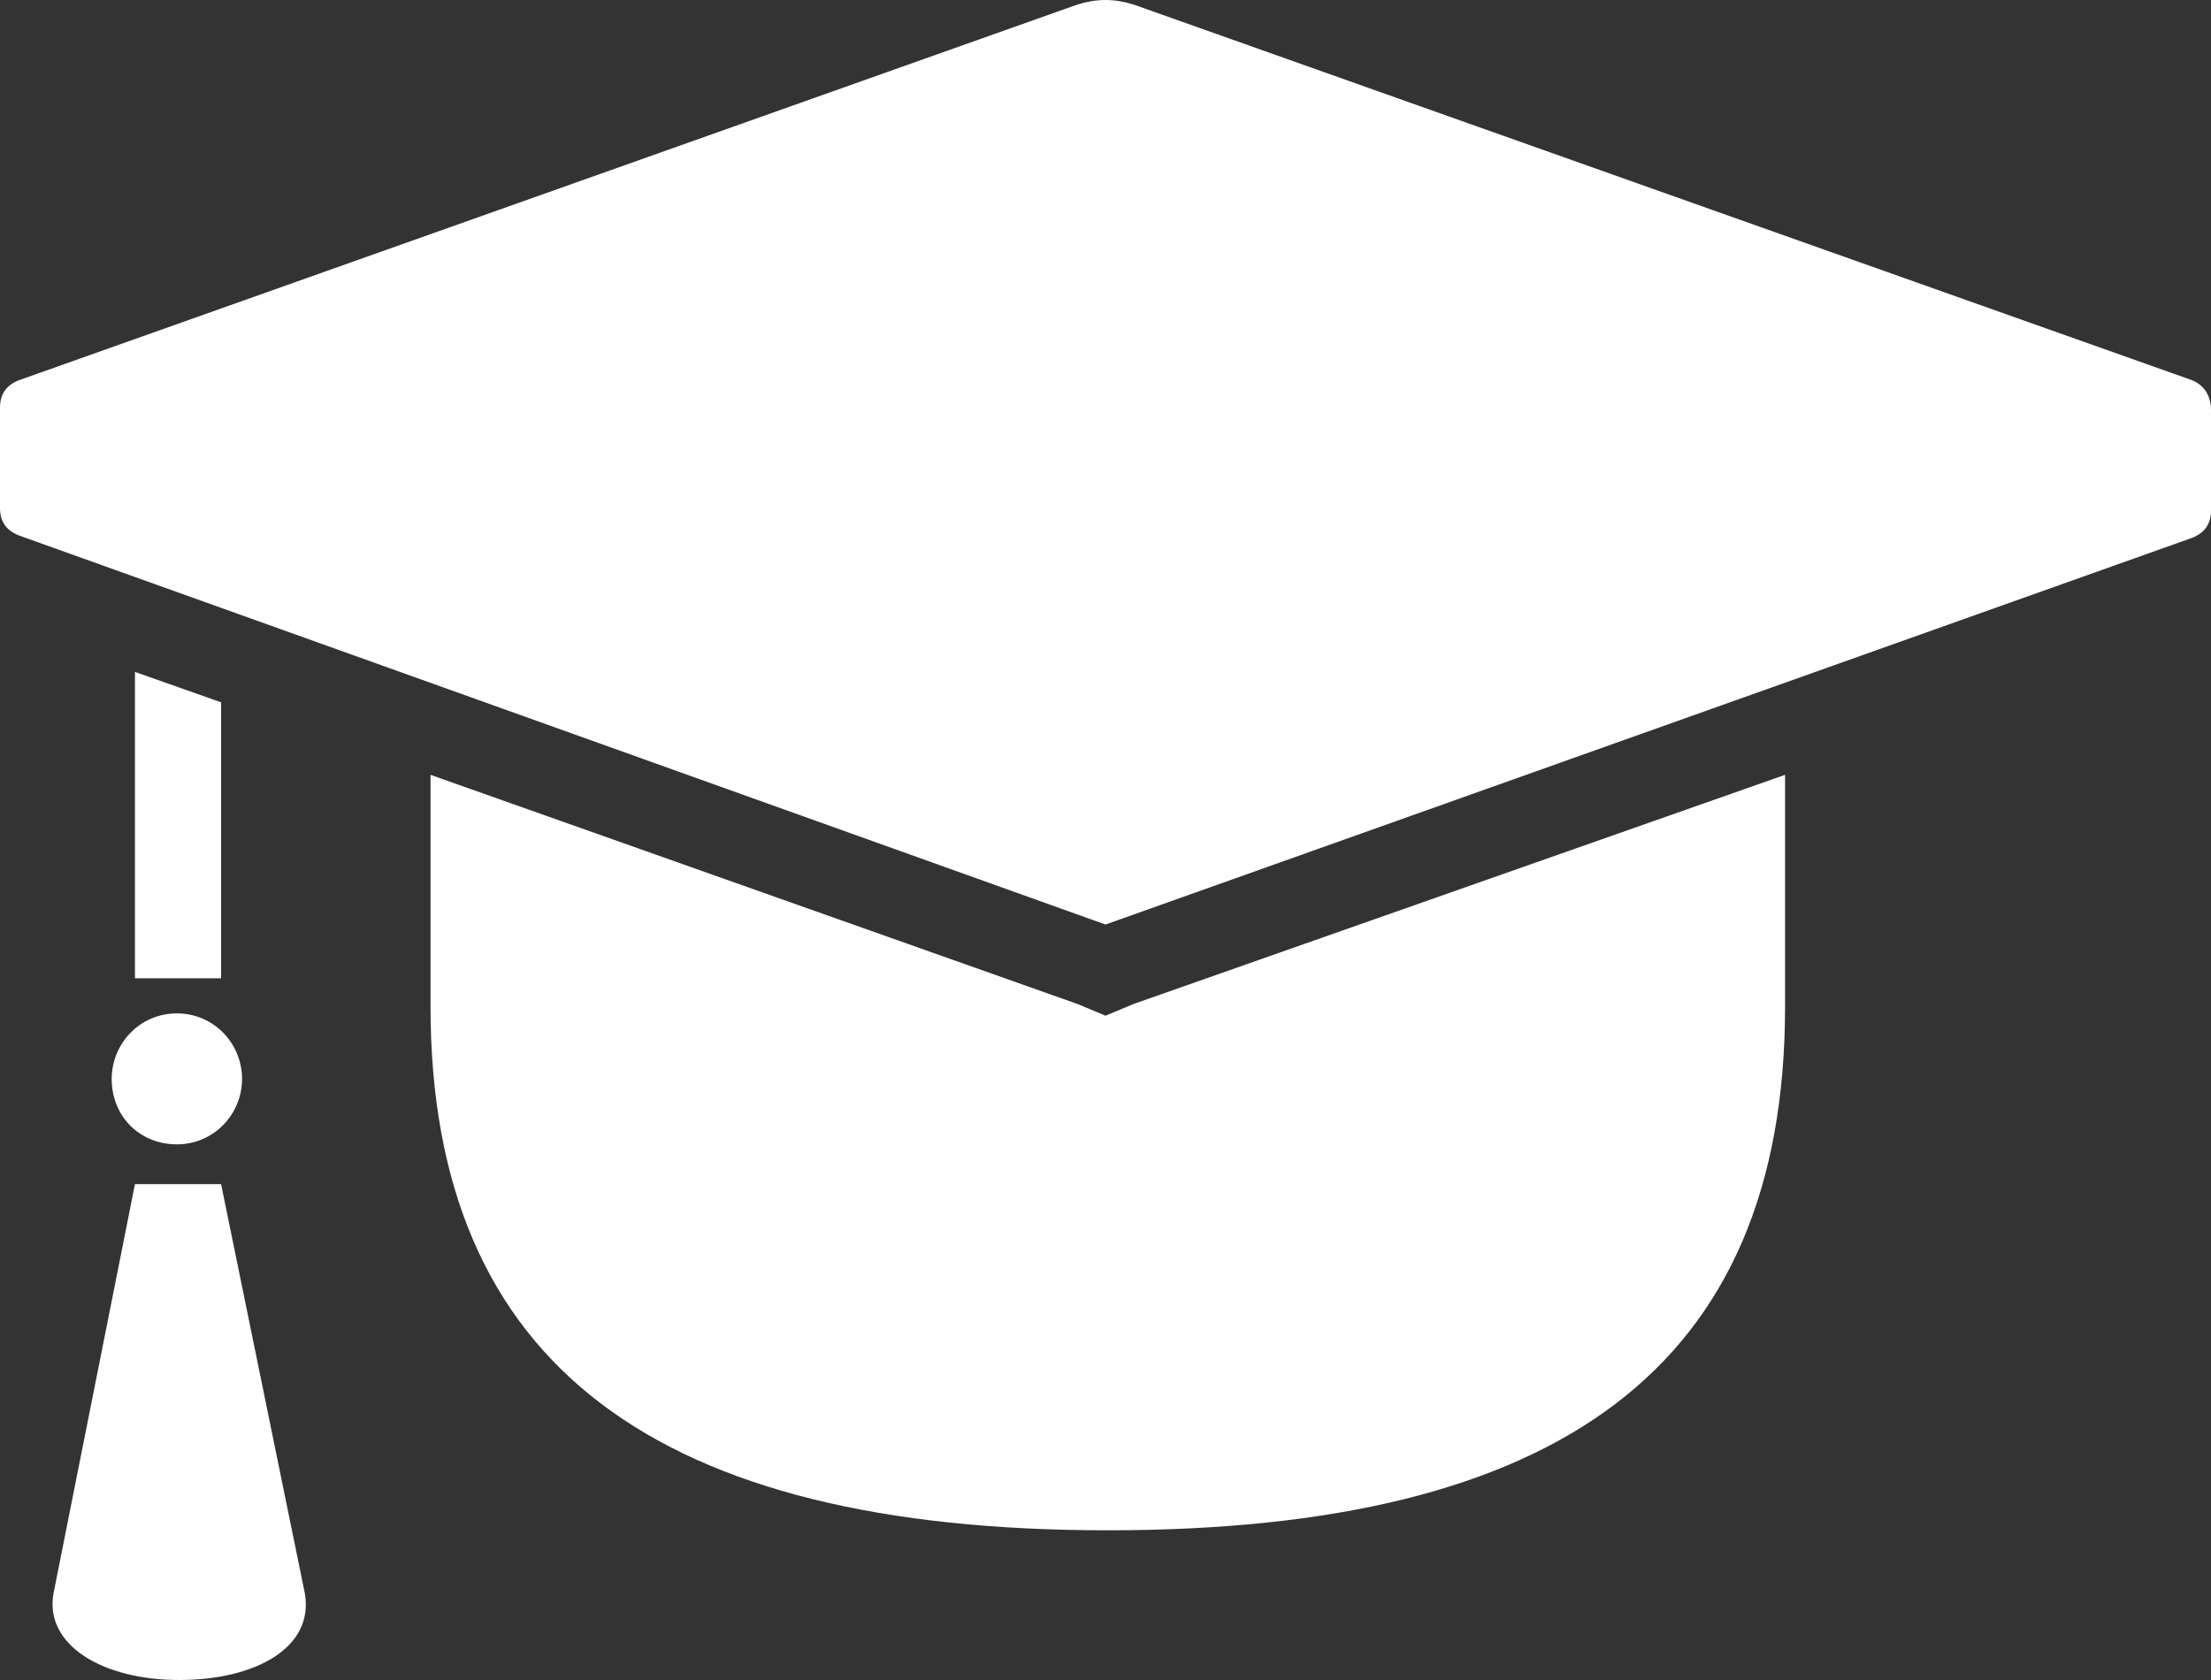
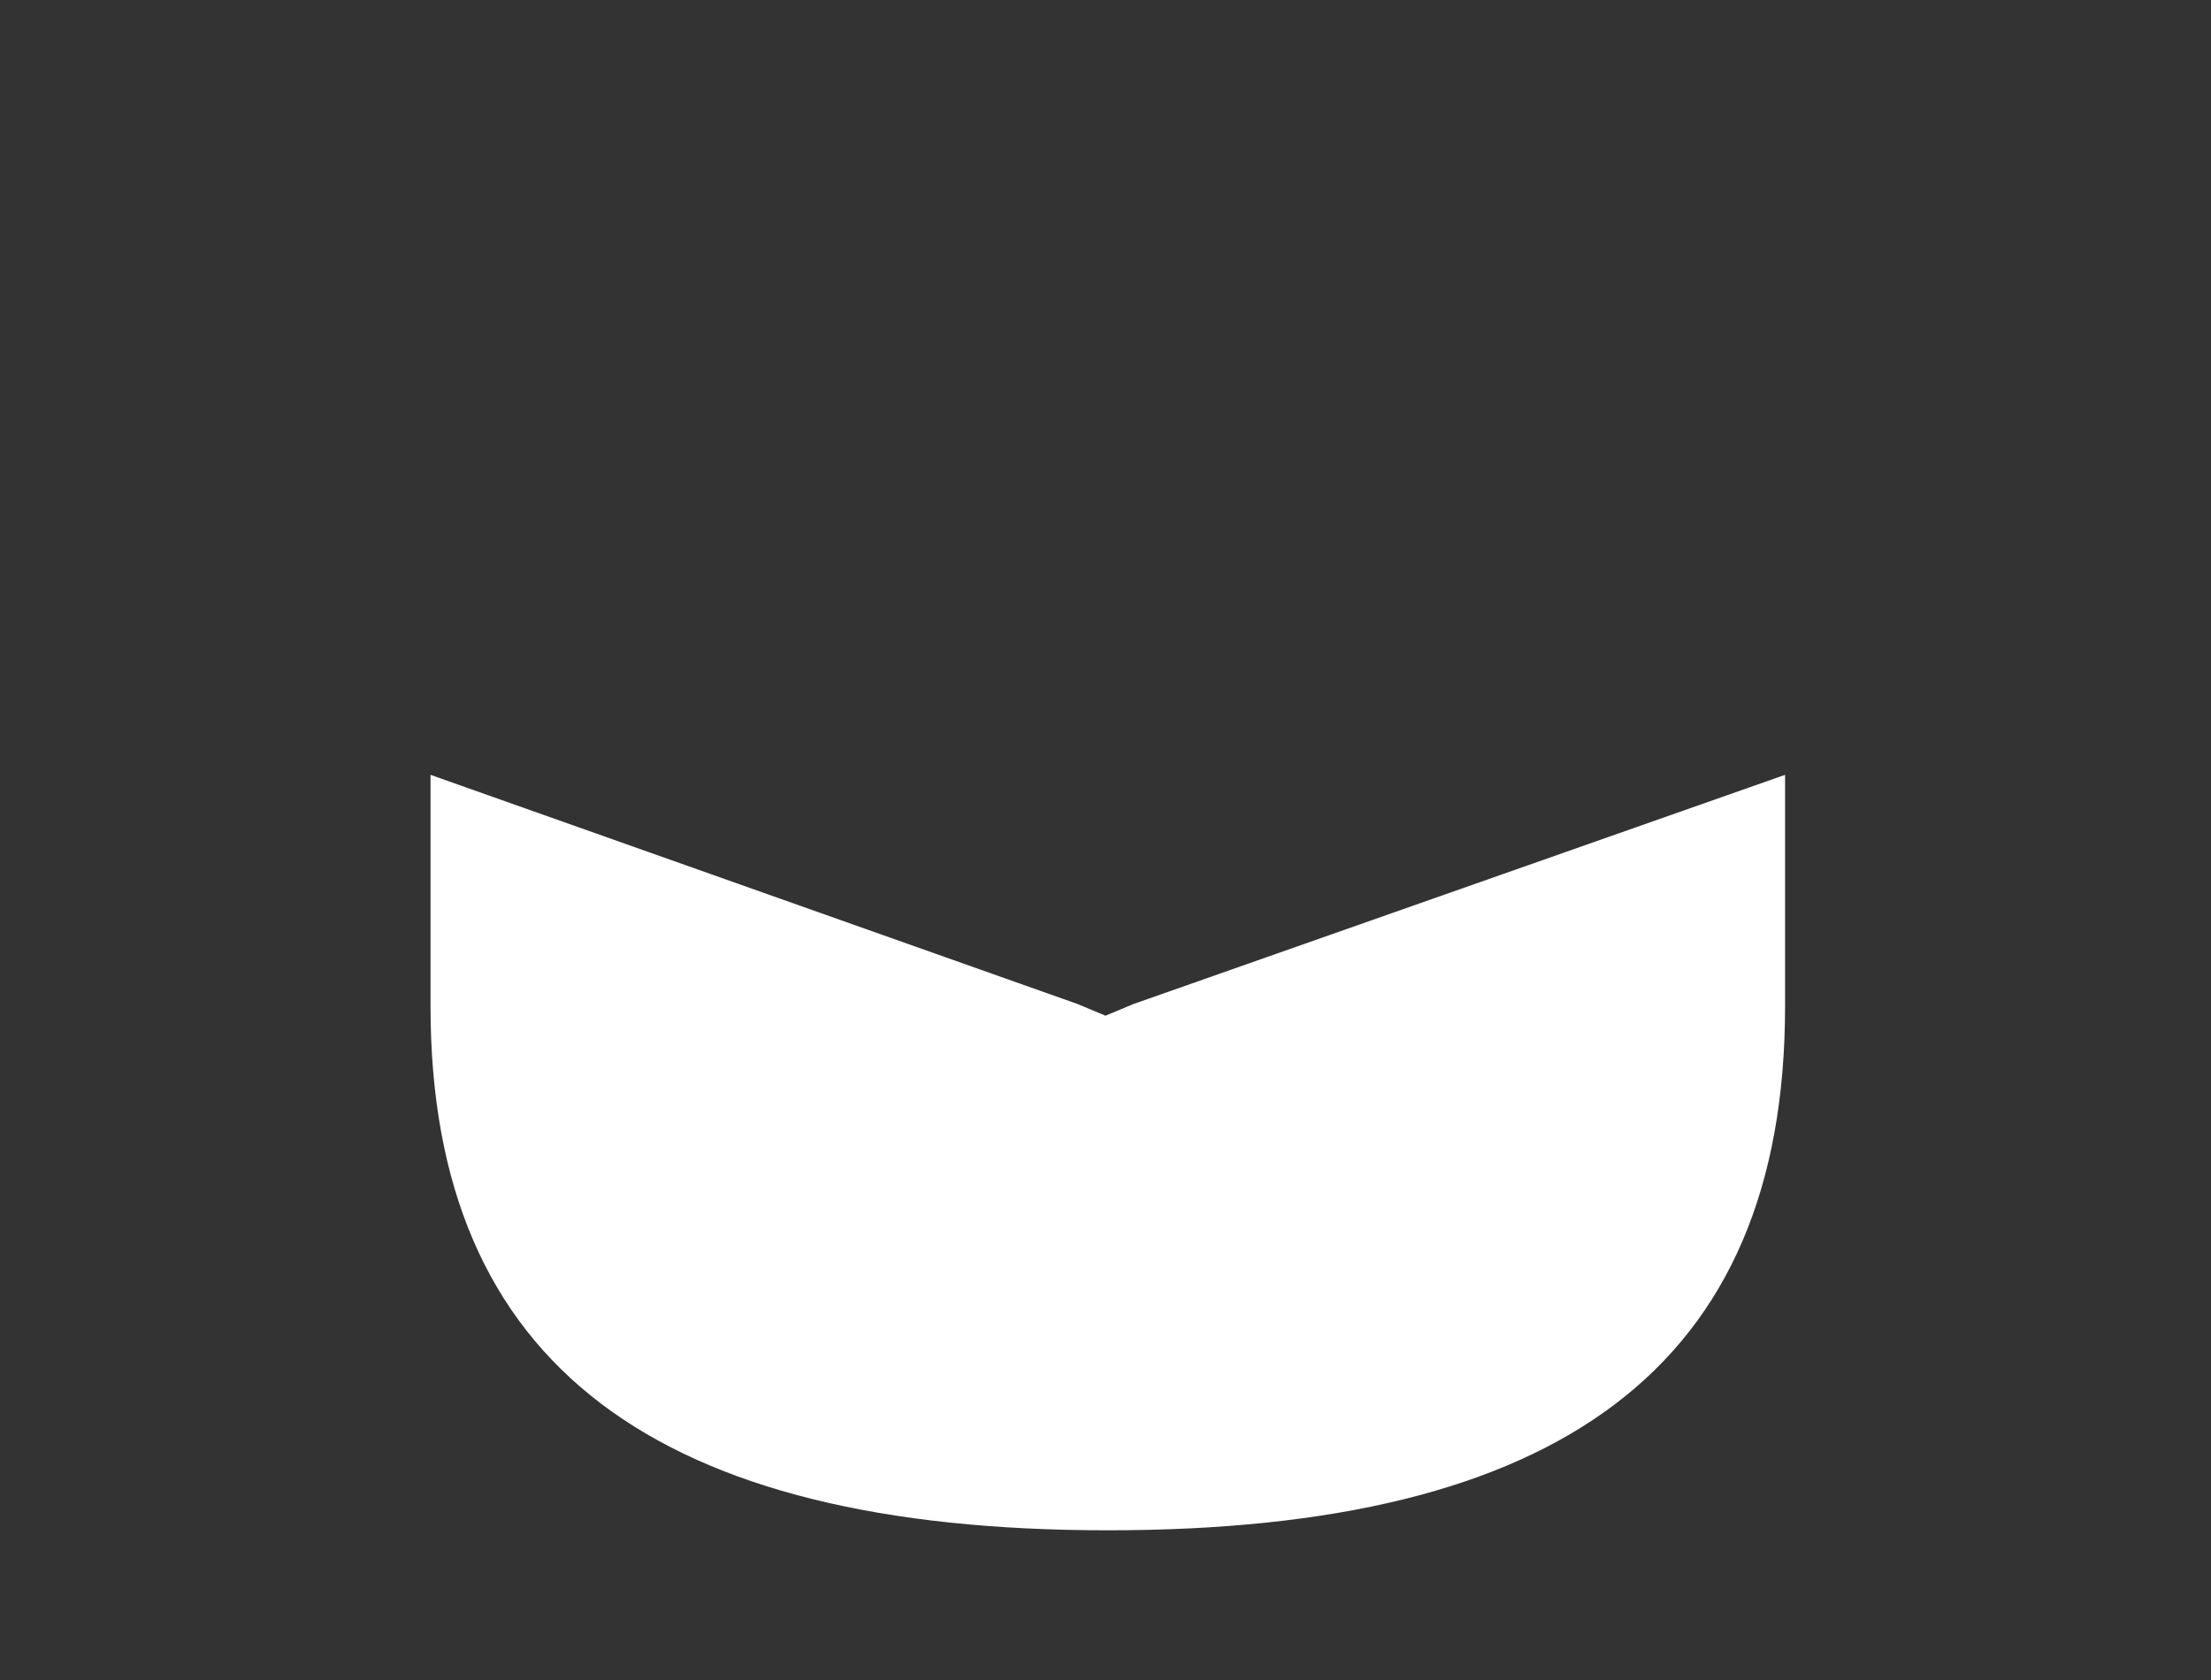
<svg xmlns="http://www.w3.org/2000/svg" width="25px" height="19px" viewBox="0 0 25 19" version="1.1">
  <rect x="0" y="0" width="25" height="19" fill="#333333" stroke="none" />
  <title>college-white</title>
  <g id="Design" stroke="none" stroke-width="1" fill="none" fill-rule="evenodd">
    <g id="white-h19-svg" transform="translate(-59, -8)" fill="#FFFFFF" fill-rule="nonzero">
      <g id="college-white" transform="translate(59, 8)">
-         <path d="M2.5,13.392 L1.526,13.392 L0.605,18.021 C0.5,18.603 1.158,19 2.026,19 C2.895,19 3.553,18.63 3.447,18.021 L2.5,13.392 Z" id="Path" />
-         <path d="M2.737,12.202 C2.737,12.598 2.421,12.942 2,12.942 C1.579,12.942 1.263,12.625 1.263,12.202 C1.263,11.805 1.579,11.461 2,11.461 C2.421,11.461 2.737,11.805 2.737,12.202" id="Path" />
-         <path d="M24.763,4.292 L12.842,0.06 C12.605,-0.02 12.395,-0.02 12.158,0.06 L0.237,4.292 C0.079,4.345 0,4.451 0,4.609 L0,5.747 C0,5.906 0.079,6.011 0.237,6.064 L12.5,10.456 L24.763,6.091 C24.921,6.038 25,5.932 25,5.773 L25,4.636 C25,4.477 24.921,4.345 24.763,4.292 Z" id="Path" />
        <path d="M12.5,11.487 L12.184,11.355 L4.868,8.763 L4.868,11.381 C4.868,15.455 7.447,17.307 12.526,17.307 C17.605,17.307 20.184,15.482 20.184,11.381 L20.184,8.763 L12.816,11.355 L12.5,11.487 Z" id="Path" />
-         <polygon id="Path" points="2.5 7.943 1.526 7.599 1.526 11.064 2.5 11.064" />
      </g>
    </g>
  </g>
</svg>